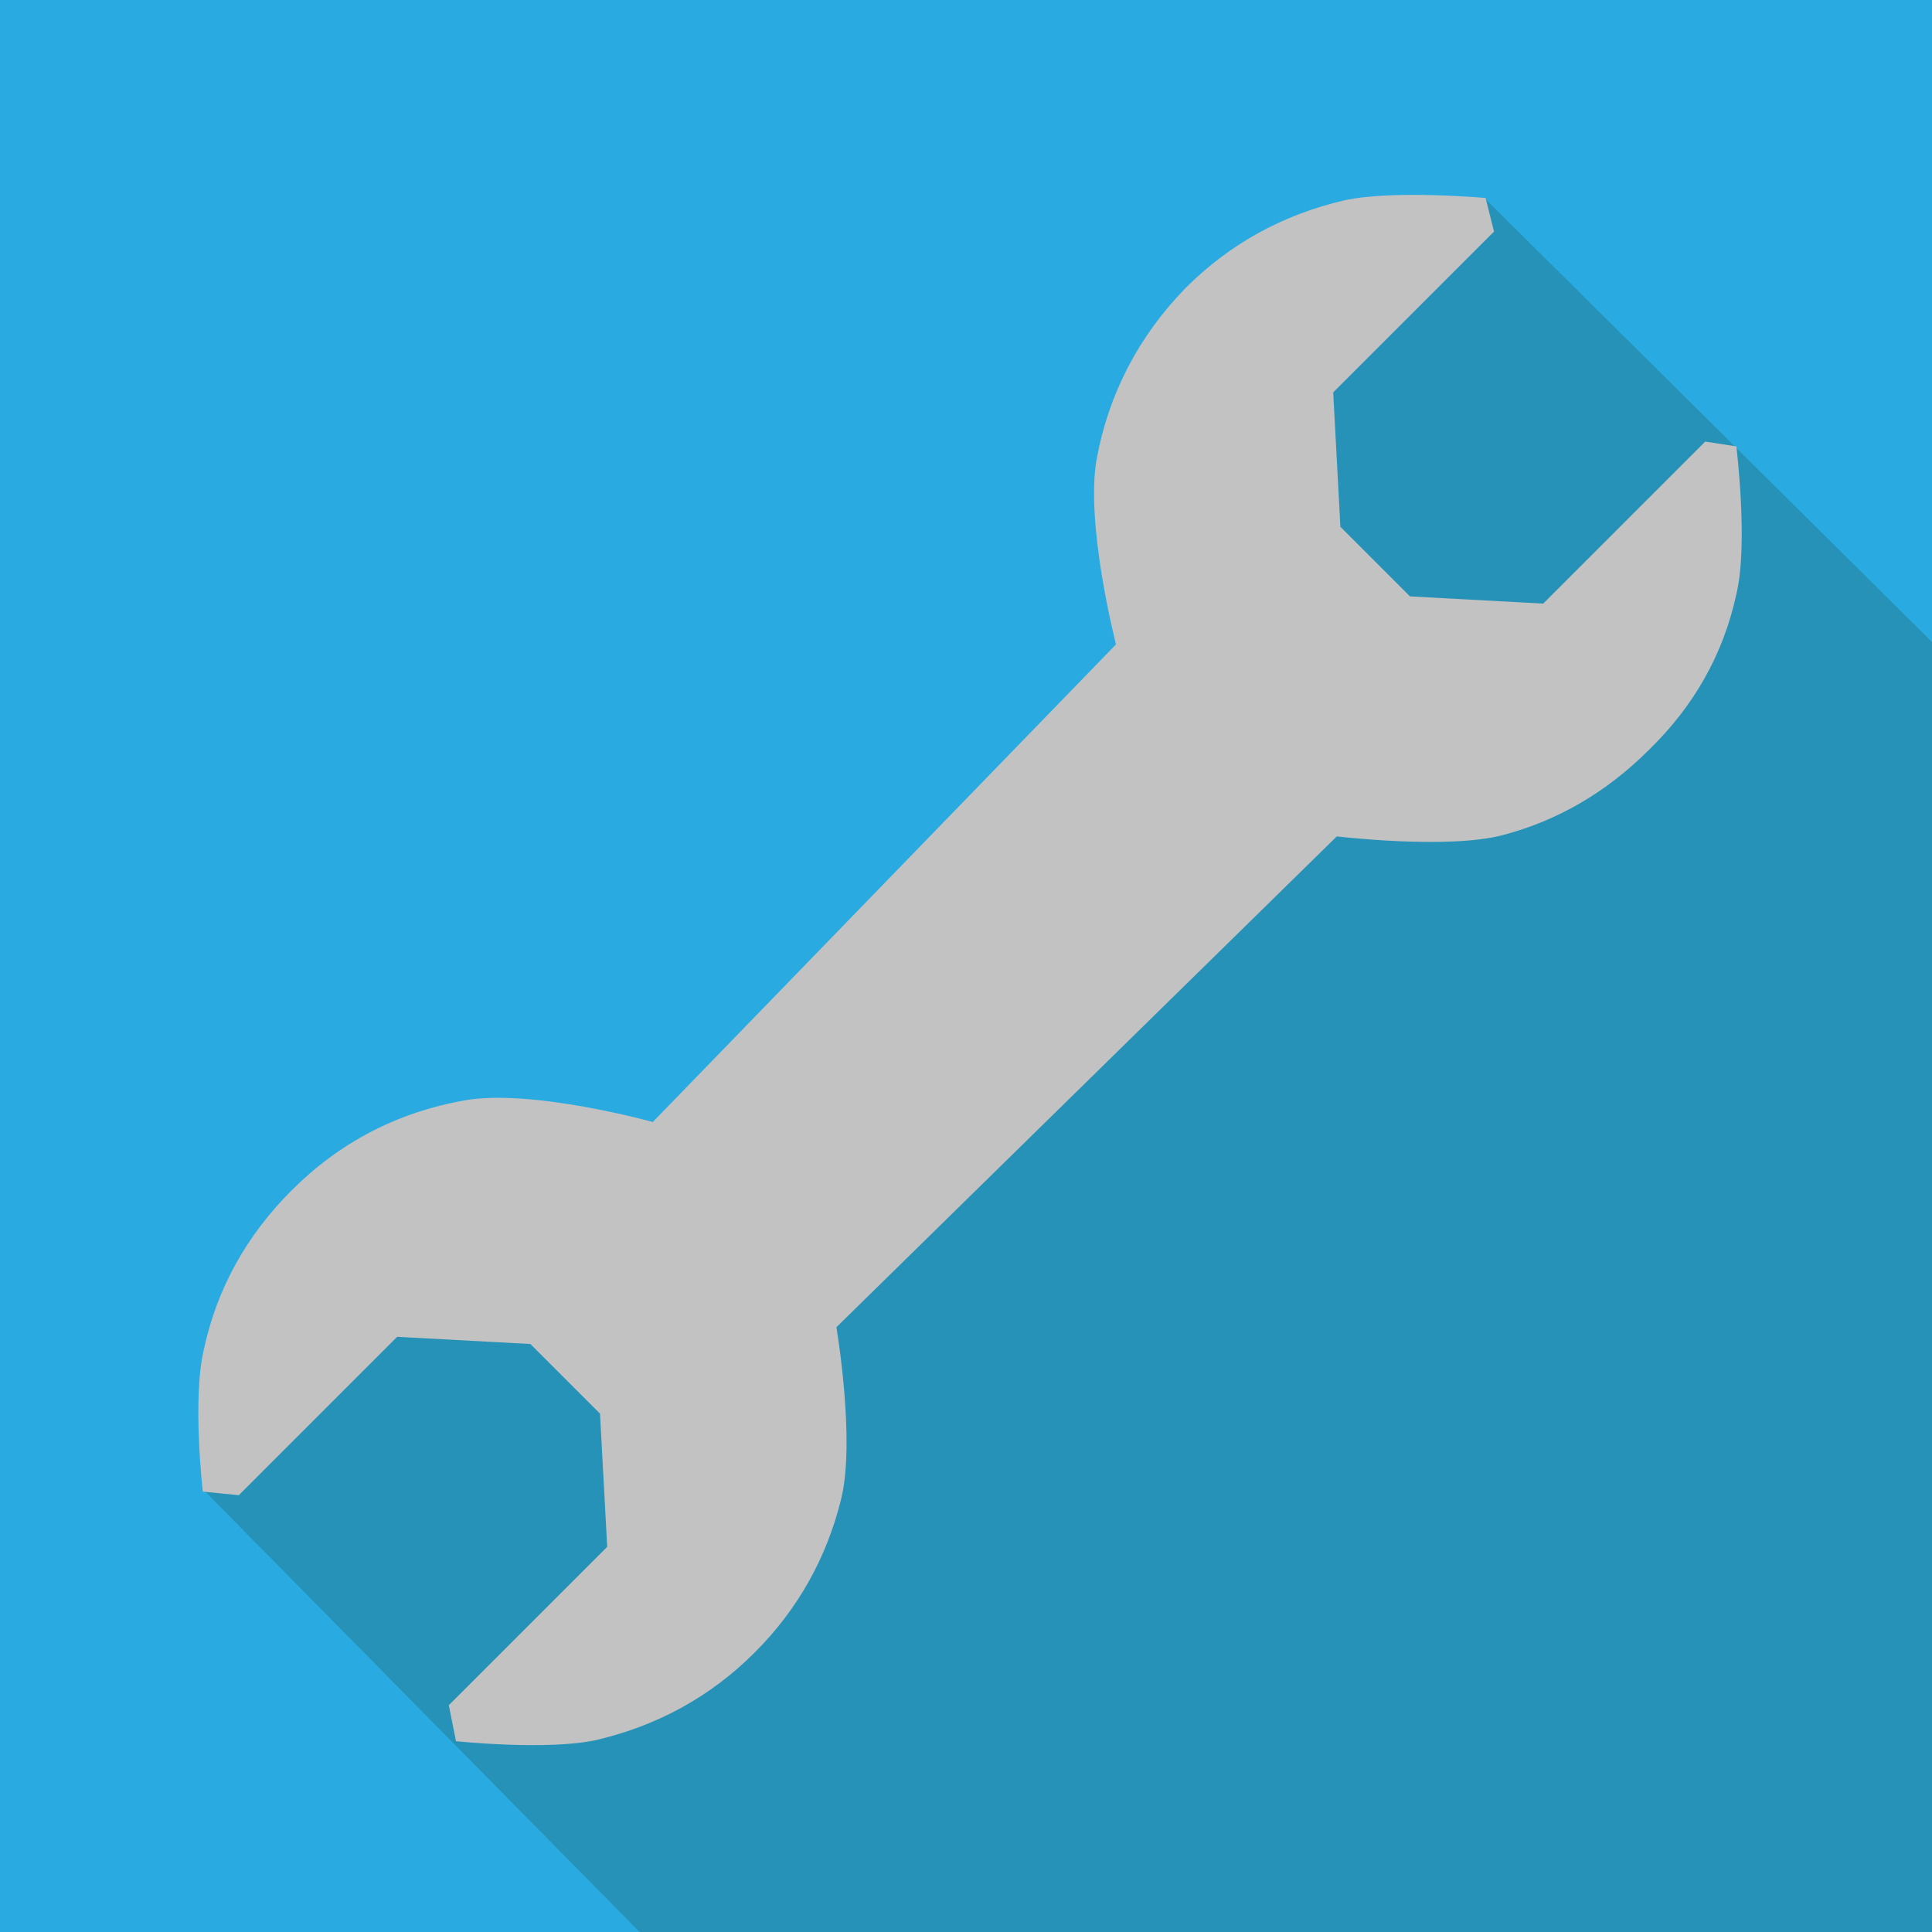
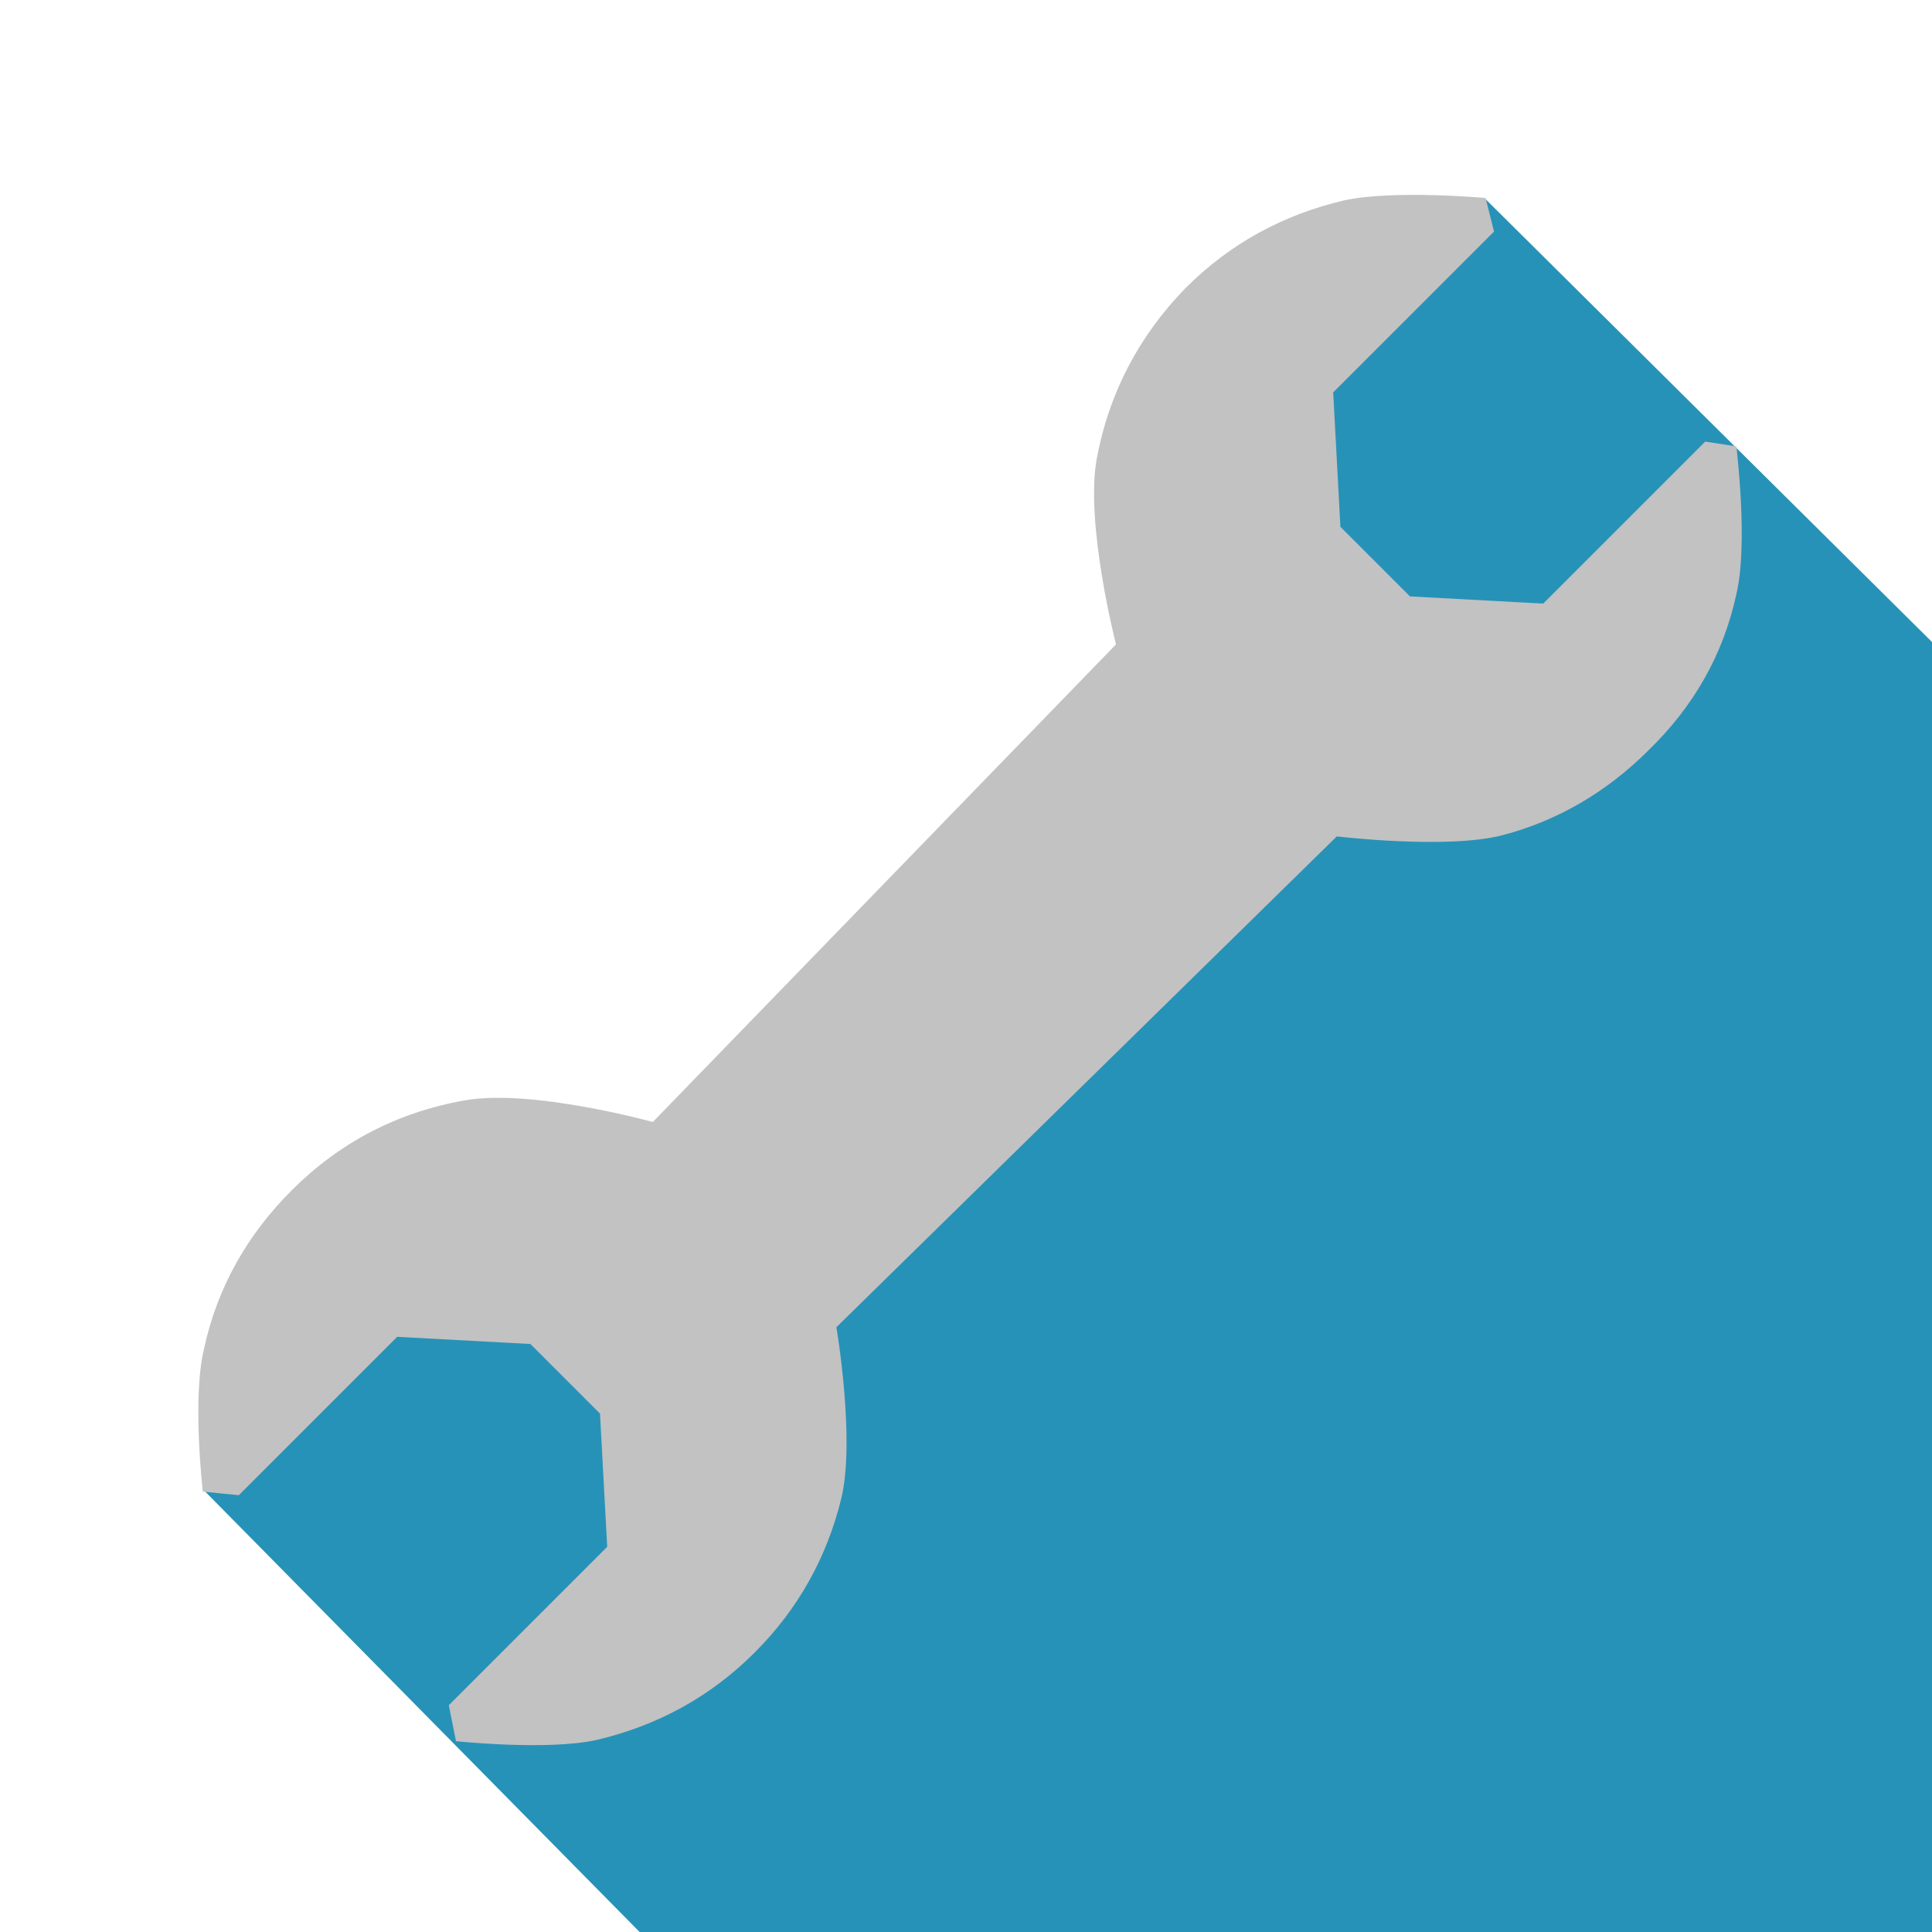
<svg xmlns="http://www.w3.org/2000/svg" version="1.1" id="Layer_1" x="0px" y="0px" viewBox="0 0 161 161" style="enable-background:new 0 0 161 161;" xml:space="preserve">
  <style type="text/css">
	.st0{fill:#29ABE2;}
	.st1{fill:#2792B7;}
	.st2{fill:#C2C2C2;}
</style>
-   <rect y="0" class="st0" width="161" height="161" />
  <polygon class="st1" points="17,124.2 53.3,161 161,161 161,53.5 123.8,16.6 99.5,34.5 95.8,53.9 56.1,94.5 31.4,102.5 " />
  <g>
    <g>
      <path class="st2" d="M144.7,49.5c-1.1,5.1-3.6,9.4-7.3,13c-3.5,3.5-7.6,5.9-12.2,7.1c-4.6,1.2-13.8,0.1-13.8,0.1l-41.7,40.9    c0,0,1.6,9.4,0.4,14.3c-1.2,4.9-3.6,9.2-7.2,12.8c-3.7,3.7-8.1,6.1-13.2,7.3c-4.1,0.9-11.7,0.1-11.7,0.1l-0.6-3l13.2-13.2    l-0.6-11.1l-5.8-5.8l-11.1-0.6l-5.9,5.9l-7.3,7.3l-3-0.3c0,0-0.9-7.8,0.1-11.9c1.1-5.1,3.6-9.5,7.3-13.2c4-4,8.8-6.5,14.4-7.5    c5.6-1,15.7,1.8,15.7,1.8L93,53.7c0,0-2.6-10.1-1.6-15.5c1-5.4,3.5-10.2,7.4-14.2c3.7-3.7,8.1-6.1,13.2-7.3    c4.1-0.9,11.8-0.2,11.8-0.2l0.7,2.8l-13.4,13.4l0.6,11.2l5.8,5.8l11.1,0.6l13.5-13.5l2.6,0.4C144.7,37.3,145.7,45.3,144.7,49.5    L144.7,49.5z M144.7,49.5" />
    </g>
  </g>
</svg>